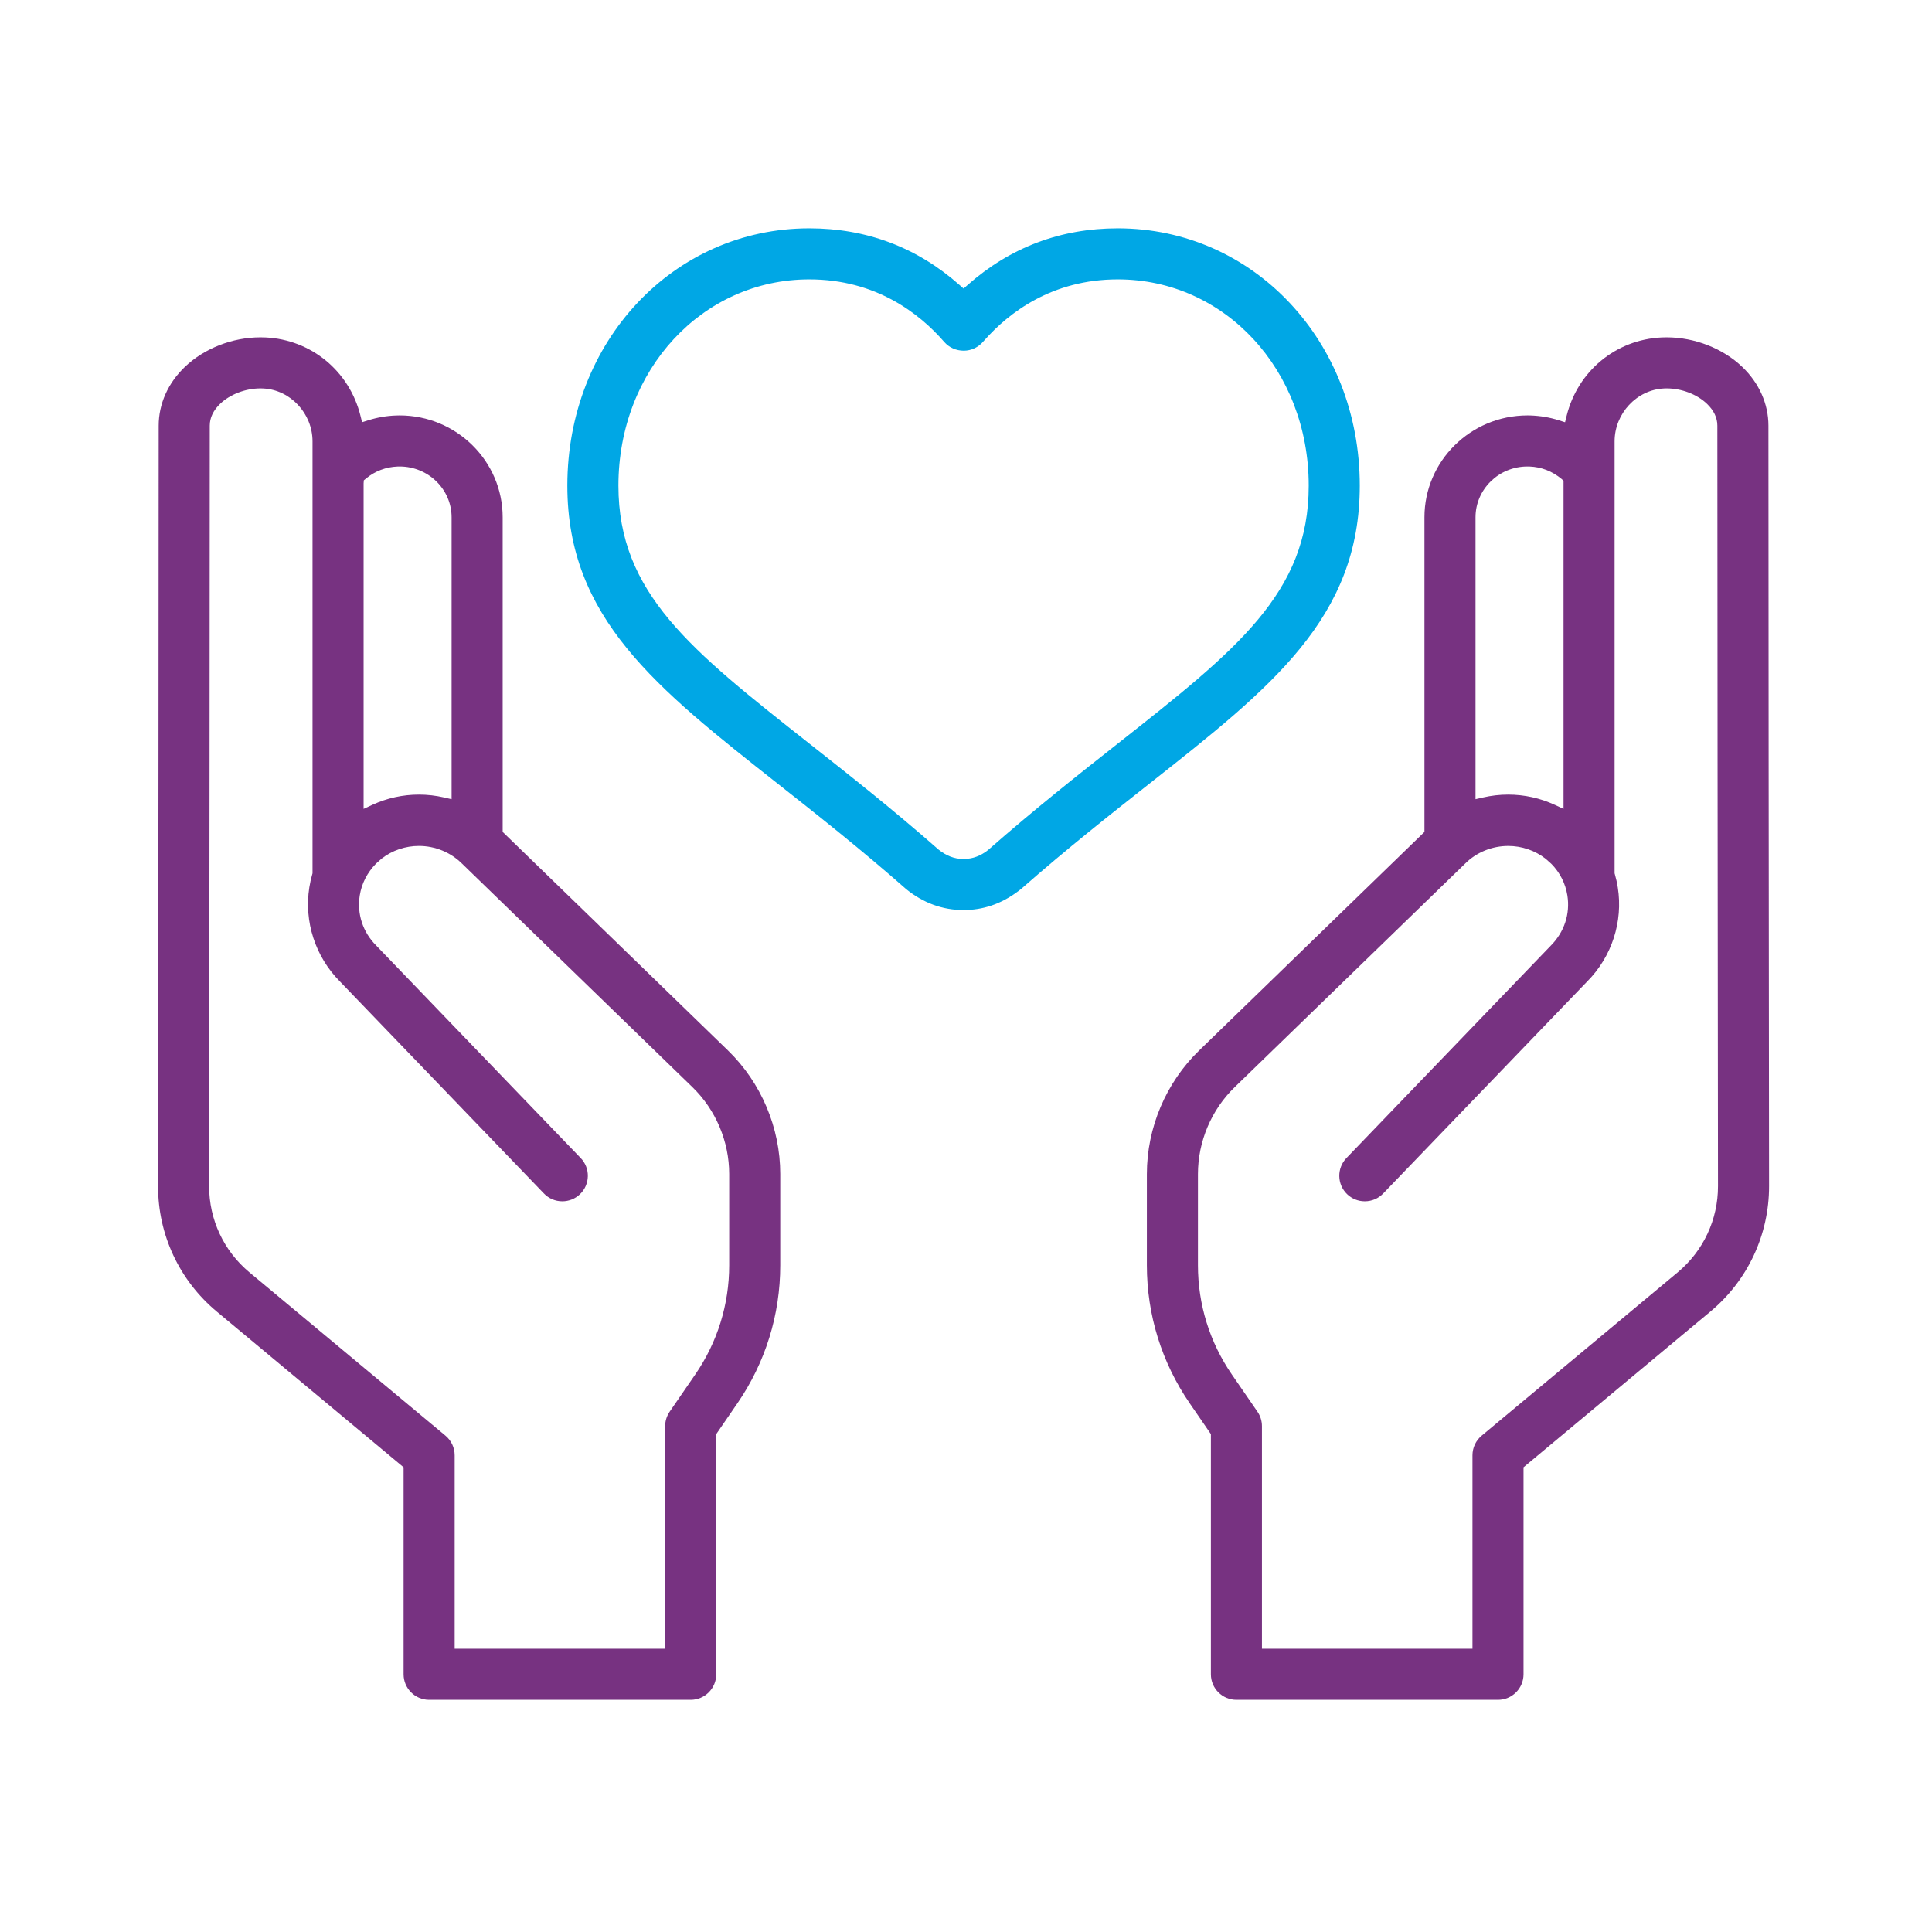
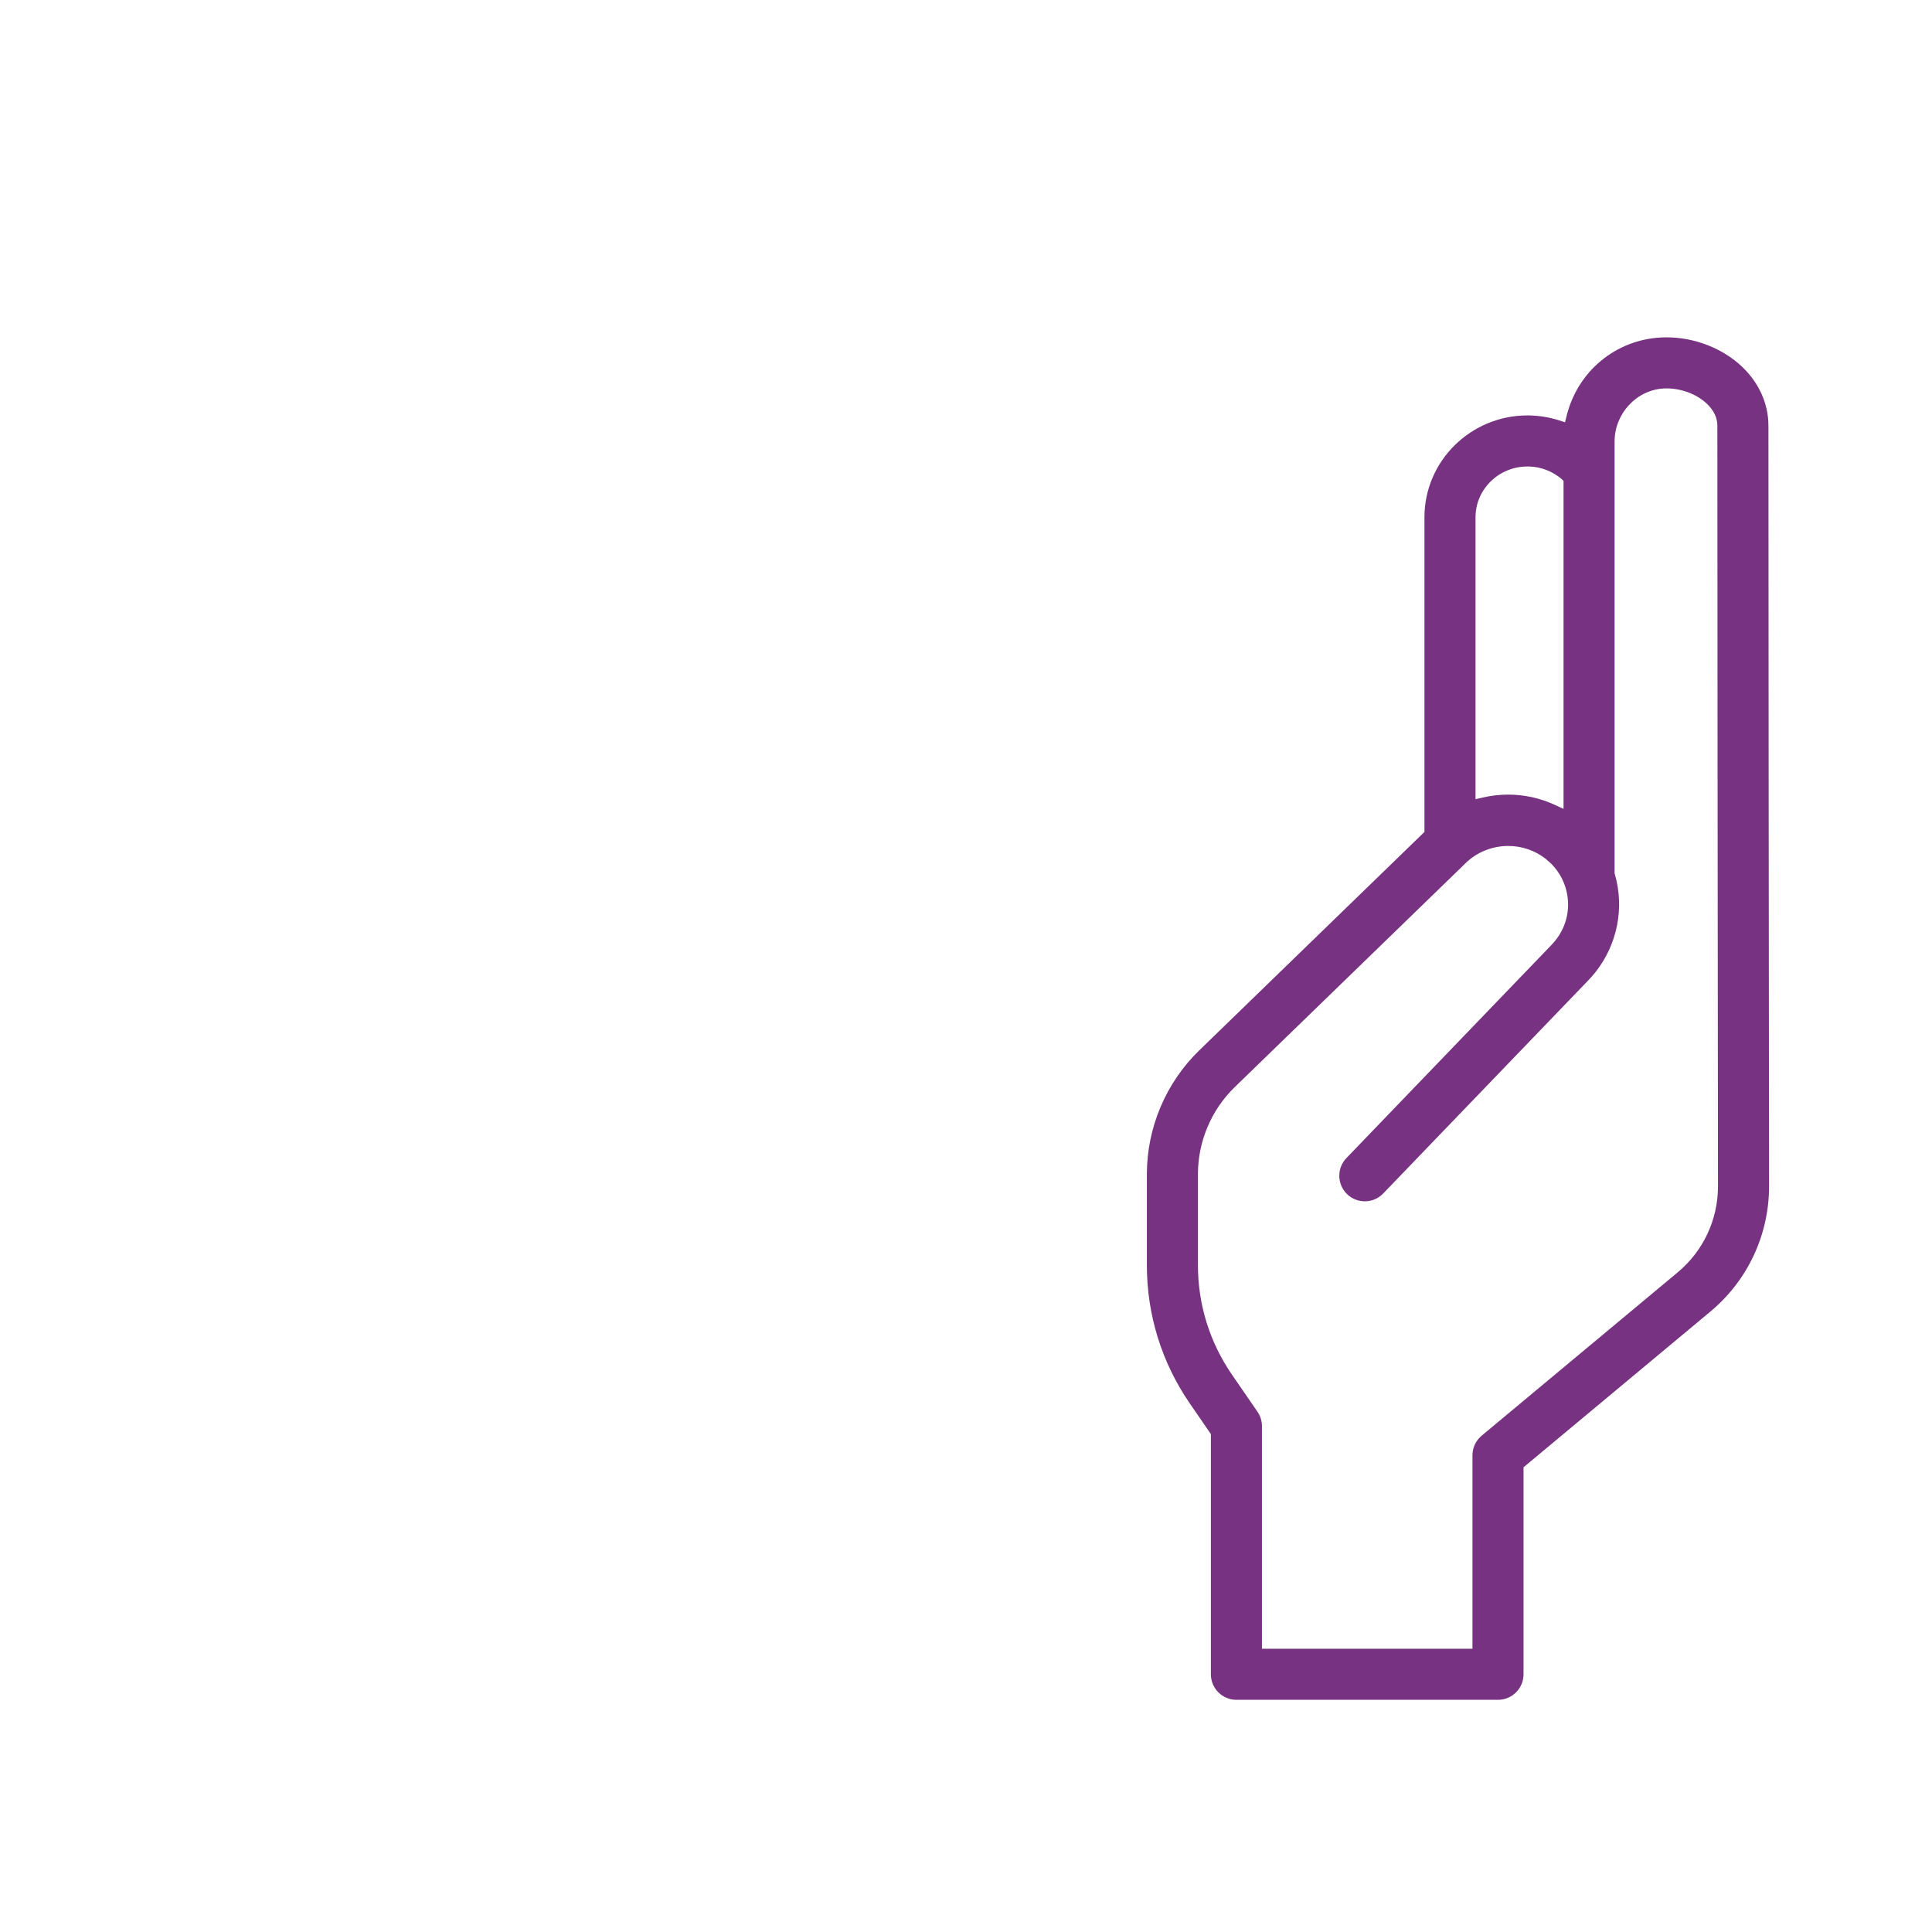
<svg xmlns="http://www.w3.org/2000/svg" width="110" height="110" viewBox="0 0 110 110" fill="none">
  <path d="M70.397 96.781C69.595 96.781 68.943 96.129 68.943 95.327V81.652L67.741 79.904C66.143 77.579 65.298 74.86 65.298 72.04V66.844C65.298 64.208 66.383 61.644 68.275 59.809L81.102 47.367V29.452C81.102 26.254 83.734 23.652 86.97 23.652L87.136 23.655C87.702 23.674 88.235 23.765 88.75 23.928L89.107 24.041L89.197 23.677C89.829 21.127 92.004 19.333 94.608 19.213C94.703 19.209 94.798 19.207 94.895 19.207C96.484 19.207 98.091 19.834 99.192 20.886C100.156 21.805 100.687 22.996 100.687 24.237C100.687 28.865 100.706 56.153 100.723 67.531C100.727 70.298 99.51 72.902 97.383 74.675L86.743 83.541V95.327C86.743 96.129 86.091 96.781 85.289 96.781H70.397ZM85.871 48.165C84.952 48.165 84.061 48.529 83.426 49.163L70.3 61.896C68.969 63.187 68.206 64.991 68.206 66.845V72.04C68.206 74.27 68.873 76.419 70.136 78.257L71.594 80.376C71.762 80.62 71.85 80.905 71.85 81.201V93.873H83.836V82.86C83.836 82.427 84.027 82.02 84.359 81.742L95.522 72.441C96.982 71.224 97.818 69.436 97.815 67.534C97.799 56.156 97.779 28.865 97.779 24.237C97.779 23.785 97.579 23.366 97.184 22.989C96.619 22.449 95.741 22.114 94.892 22.114C94.842 22.114 94.792 22.115 94.742 22.118C93.19 22.19 91.928 23.541 91.928 25.129V49.722L91.942 49.77C92.014 50.02 92.071 50.275 92.11 50.527C92.418 52.473 91.769 54.472 90.374 55.875L78.754 67.951C78.478 68.239 78.106 68.397 77.706 68.397C77.329 68.397 76.971 68.253 76.699 67.991C76.122 67.435 76.104 66.513 76.66 65.935L88.286 53.851C89.065 53.072 89.406 52.034 89.239 50.982C89.131 50.303 88.817 49.682 88.329 49.186L88.007 48.898C87.395 48.42 86.642 48.165 85.871 48.165ZM85.866 45.242C86.791 45.242 87.684 45.439 88.522 45.824L89.021 46.054V27.379L88.918 27.276C88.371 26.822 87.751 26.587 87.088 26.562L86.966 26.56C85.333 26.56 84.01 27.857 84.01 29.452V45.503L84.44 45.404C84.907 45.297 85.387 45.242 85.866 45.242Z" fill="#773281" />
-   <path d="M24.433 96.781C23.631 96.781 22.979 96.129 22.979 95.327V83.541L12.34 74.675C10.213 72.902 8.995 70.299 9 67.531C9.016 56.153 9.035 28.865 9.035 24.237C9.035 22.996 9.566 21.806 10.53 20.886C11.631 19.834 13.237 19.207 14.826 19.207C14.922 19.207 15.019 19.209 15.115 19.213C17.718 19.334 19.893 21.128 20.525 23.676L20.615 24.04L20.972 23.927C21.487 23.766 22.018 23.674 22.55 23.657C22.577 23.655 22.725 23.652 22.753 23.652C25.988 23.652 28.62 26.254 28.62 29.452V47.367L41.448 59.809C43.339 61.645 44.424 64.209 44.424 66.844V72.04C44.424 74.861 43.579 77.579 41.981 79.904L40.78 81.652V95.327C40.78 96.129 40.127 96.781 39.326 96.781H24.433ZM14.831 22.114C13.981 22.114 13.103 22.449 12.537 22.989C12.143 23.366 11.943 23.786 11.943 24.237C11.943 28.865 11.924 56.156 11.907 67.534C11.904 69.436 12.74 71.224 14.2 72.441L25.364 81.742C25.696 82.02 25.887 82.427 25.887 82.86V93.873H37.872V81.2C37.872 80.905 37.961 80.62 38.128 80.376L39.586 78.256C40.849 76.419 41.517 74.269 41.517 72.04V66.844C41.517 64.99 40.753 63.186 39.423 61.896L26.311 49.177C25.661 48.528 24.771 48.164 23.852 48.164C23.08 48.164 22.328 48.42 21.733 48.883L21.411 49.169C20.906 49.684 20.591 50.305 20.483 50.982C20.317 52.033 20.657 53.072 21.416 53.831L33.063 65.935C33.332 66.215 33.477 66.583 33.469 66.972C33.461 67.359 33.303 67.722 33.024 67.991C32.751 68.253 32.393 68.397 32.016 68.397C31.616 68.397 31.244 68.239 30.968 67.951L19.352 55.879C17.953 54.472 17.304 52.473 17.612 50.527C17.652 50.273 17.708 50.019 17.781 49.77L17.794 49.723V25.128C17.794 23.54 16.532 22.189 14.98 22.118C14.931 22.115 14.881 22.114 14.831 22.114ZM22.642 26.562C21.972 26.587 21.352 26.822 20.843 27.242L20.715 27.347L20.702 27.524V46.054L21.2 45.824C22.038 45.439 22.932 45.242 23.856 45.242C24.335 45.242 24.815 45.297 25.282 45.404L25.712 45.503V29.452C25.712 27.857 24.385 26.56 22.753 26.56H22.749L22.642 26.562Z" fill="#773281" />
-   <path d="M54.862 51.815C53.674 51.815 52.58 51.418 51.61 50.637C48.967 48.314 46.489 46.361 44.303 44.638C37.335 39.146 32.302 35.179 32.302 27.649C32.302 19.435 38.354 13 46.079 13C49.334 13 52.21 14.084 54.629 16.224L54.862 16.429L55.095 16.224C57.515 14.084 60.391 13 63.643 13C71.368 13 77.42 19.435 77.42 27.649C77.42 35.179 72.387 39.146 65.421 44.636C63.228 46.365 60.747 48.32 58.158 50.597C57.188 51.381 56.152 51.776 55.033 51.811C54.958 51.815 54.901 51.815 54.865 51.815H54.862ZM54.923 48.905C55.4 48.894 55.836 48.728 56.257 48.397C58.92 46.057 61.417 44.091 63.619 42.355C70.414 36.999 74.513 33.768 74.513 27.649C74.513 21.065 69.738 15.907 63.643 15.907C59.905 15.907 57.447 17.795 56.044 19.378L55.985 19.443C55.709 19.772 55.307 19.964 54.882 19.968C54.436 19.968 54.038 19.787 53.764 19.473C52.351 17.846 49.87 15.907 46.079 15.907C39.984 15.907 35.21 21.065 35.21 27.649C35.21 33.768 39.309 36.999 46.1 42.352C48.306 44.09 50.802 46.056 53.452 48.385C53.889 48.73 54.332 48.898 54.818 48.907L54.923 48.905Z" fill="#00A7E5" />
</svg>